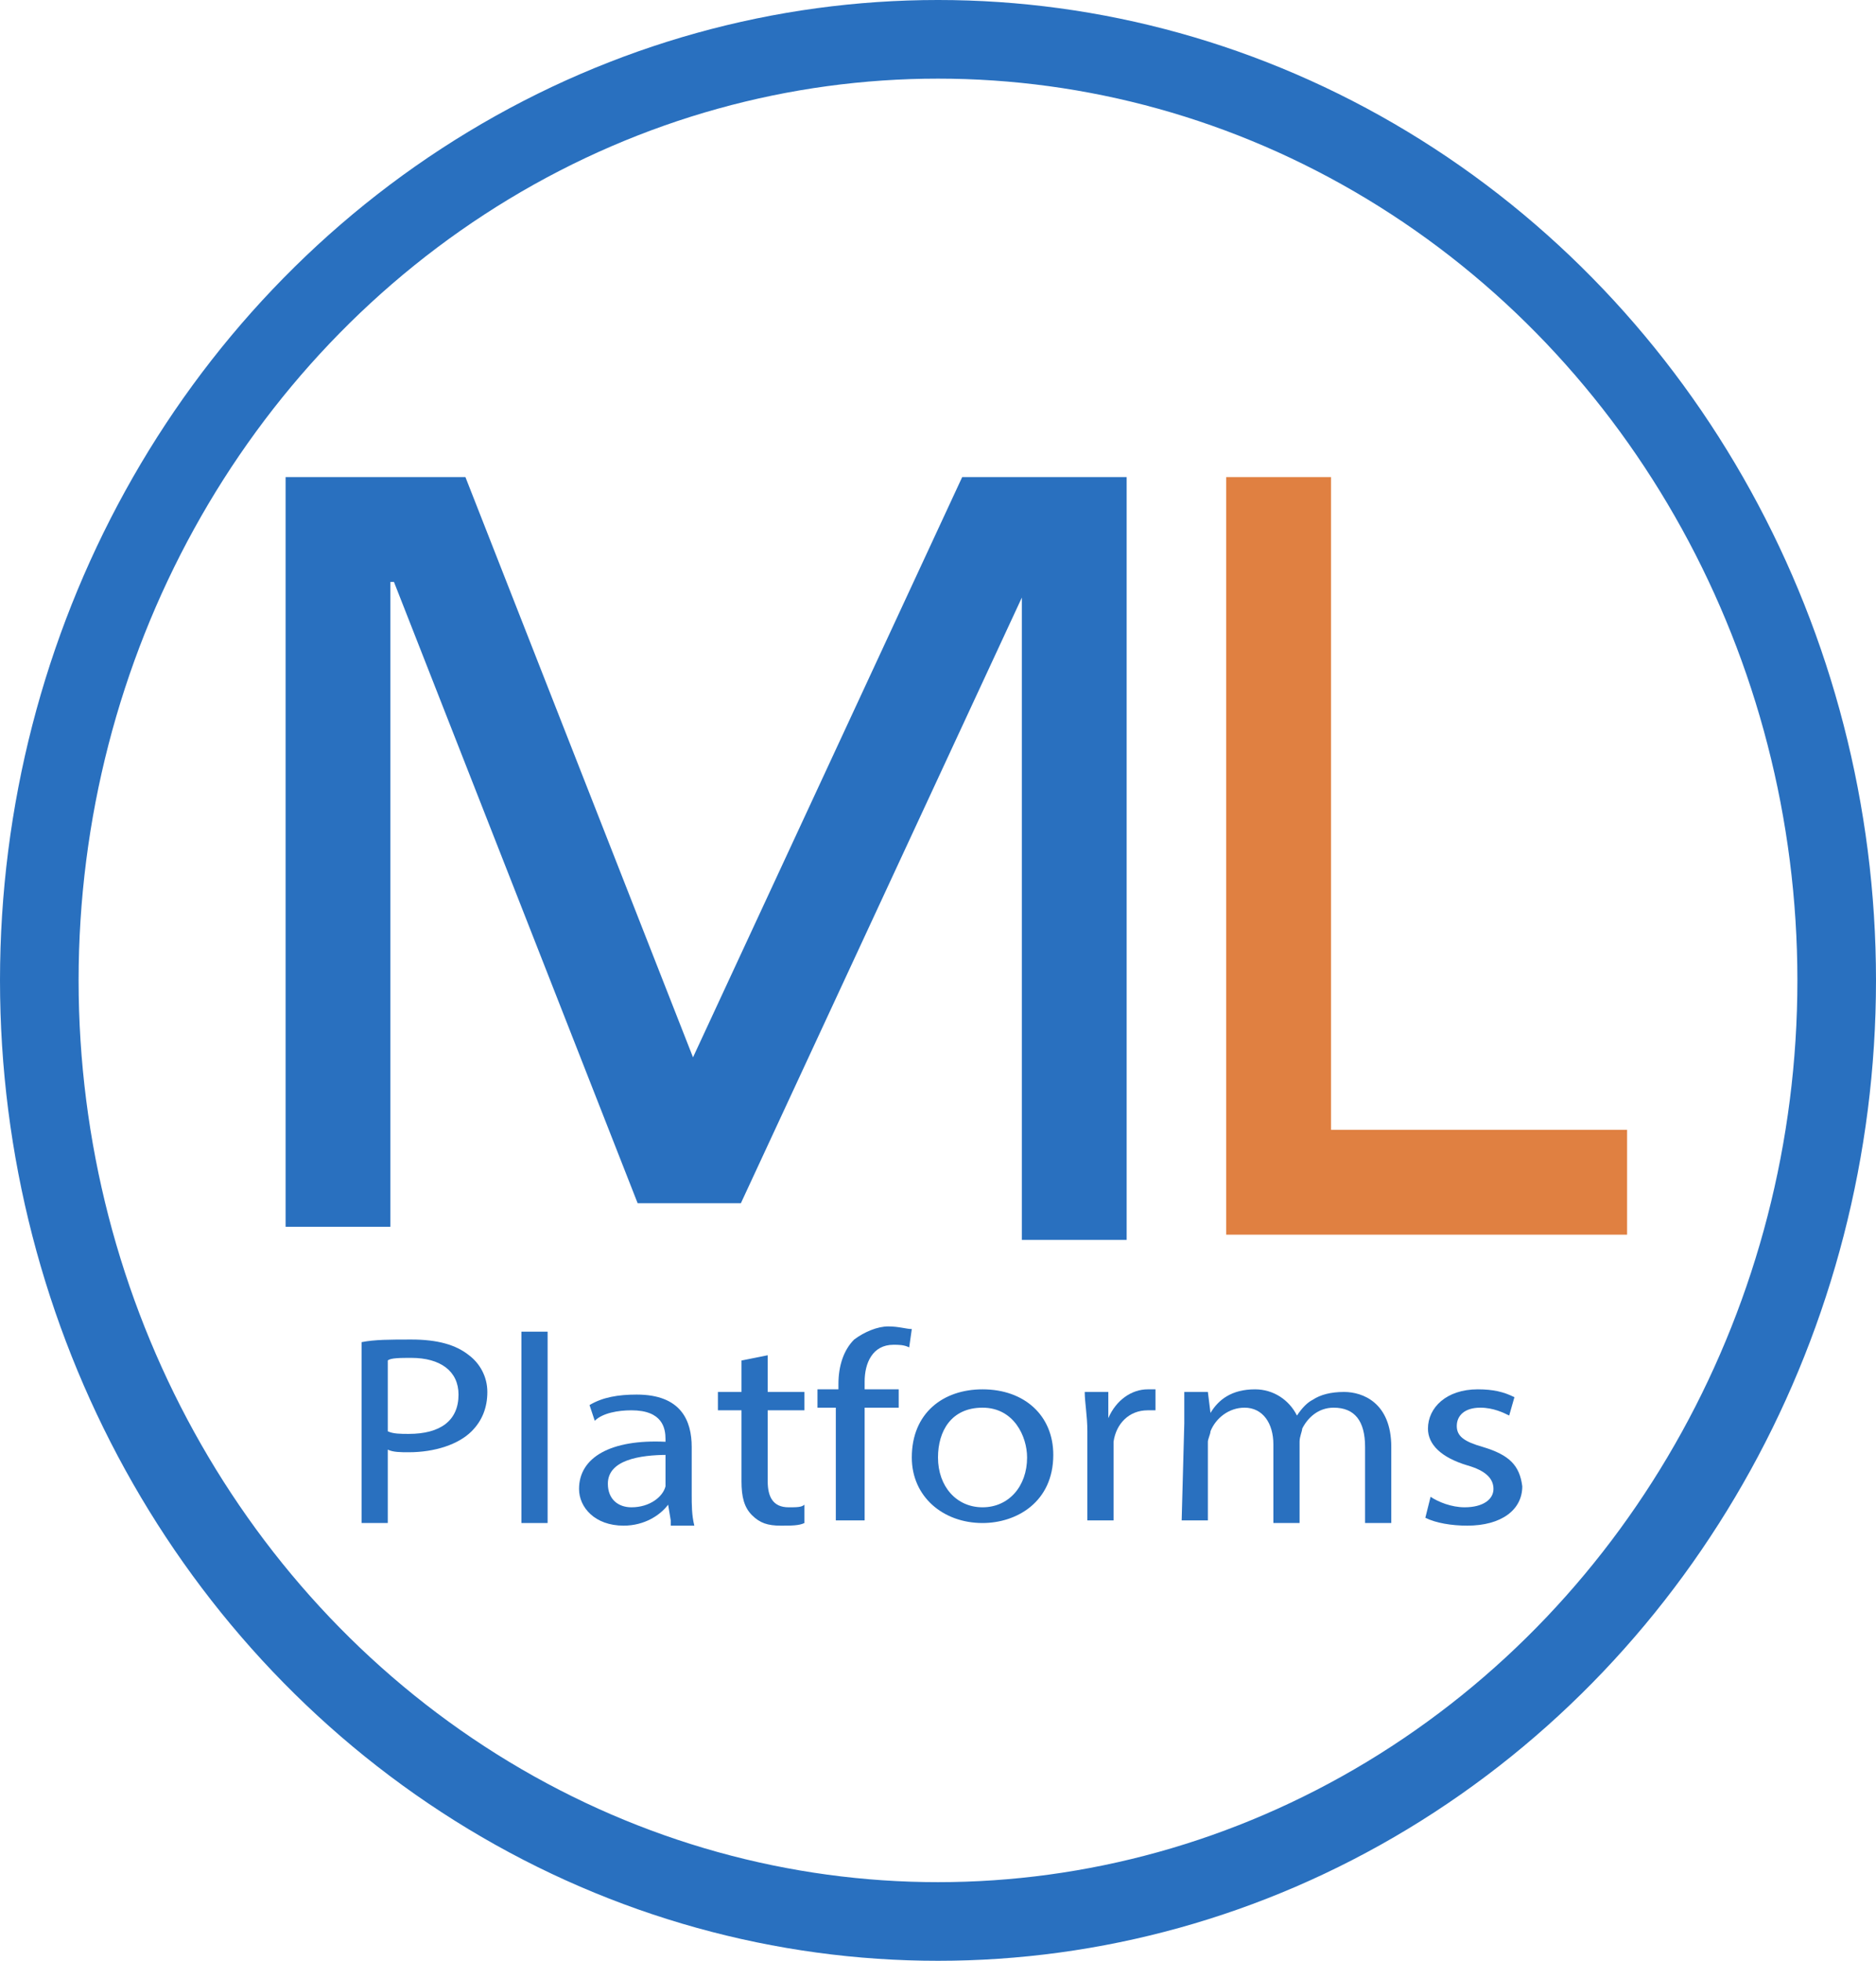
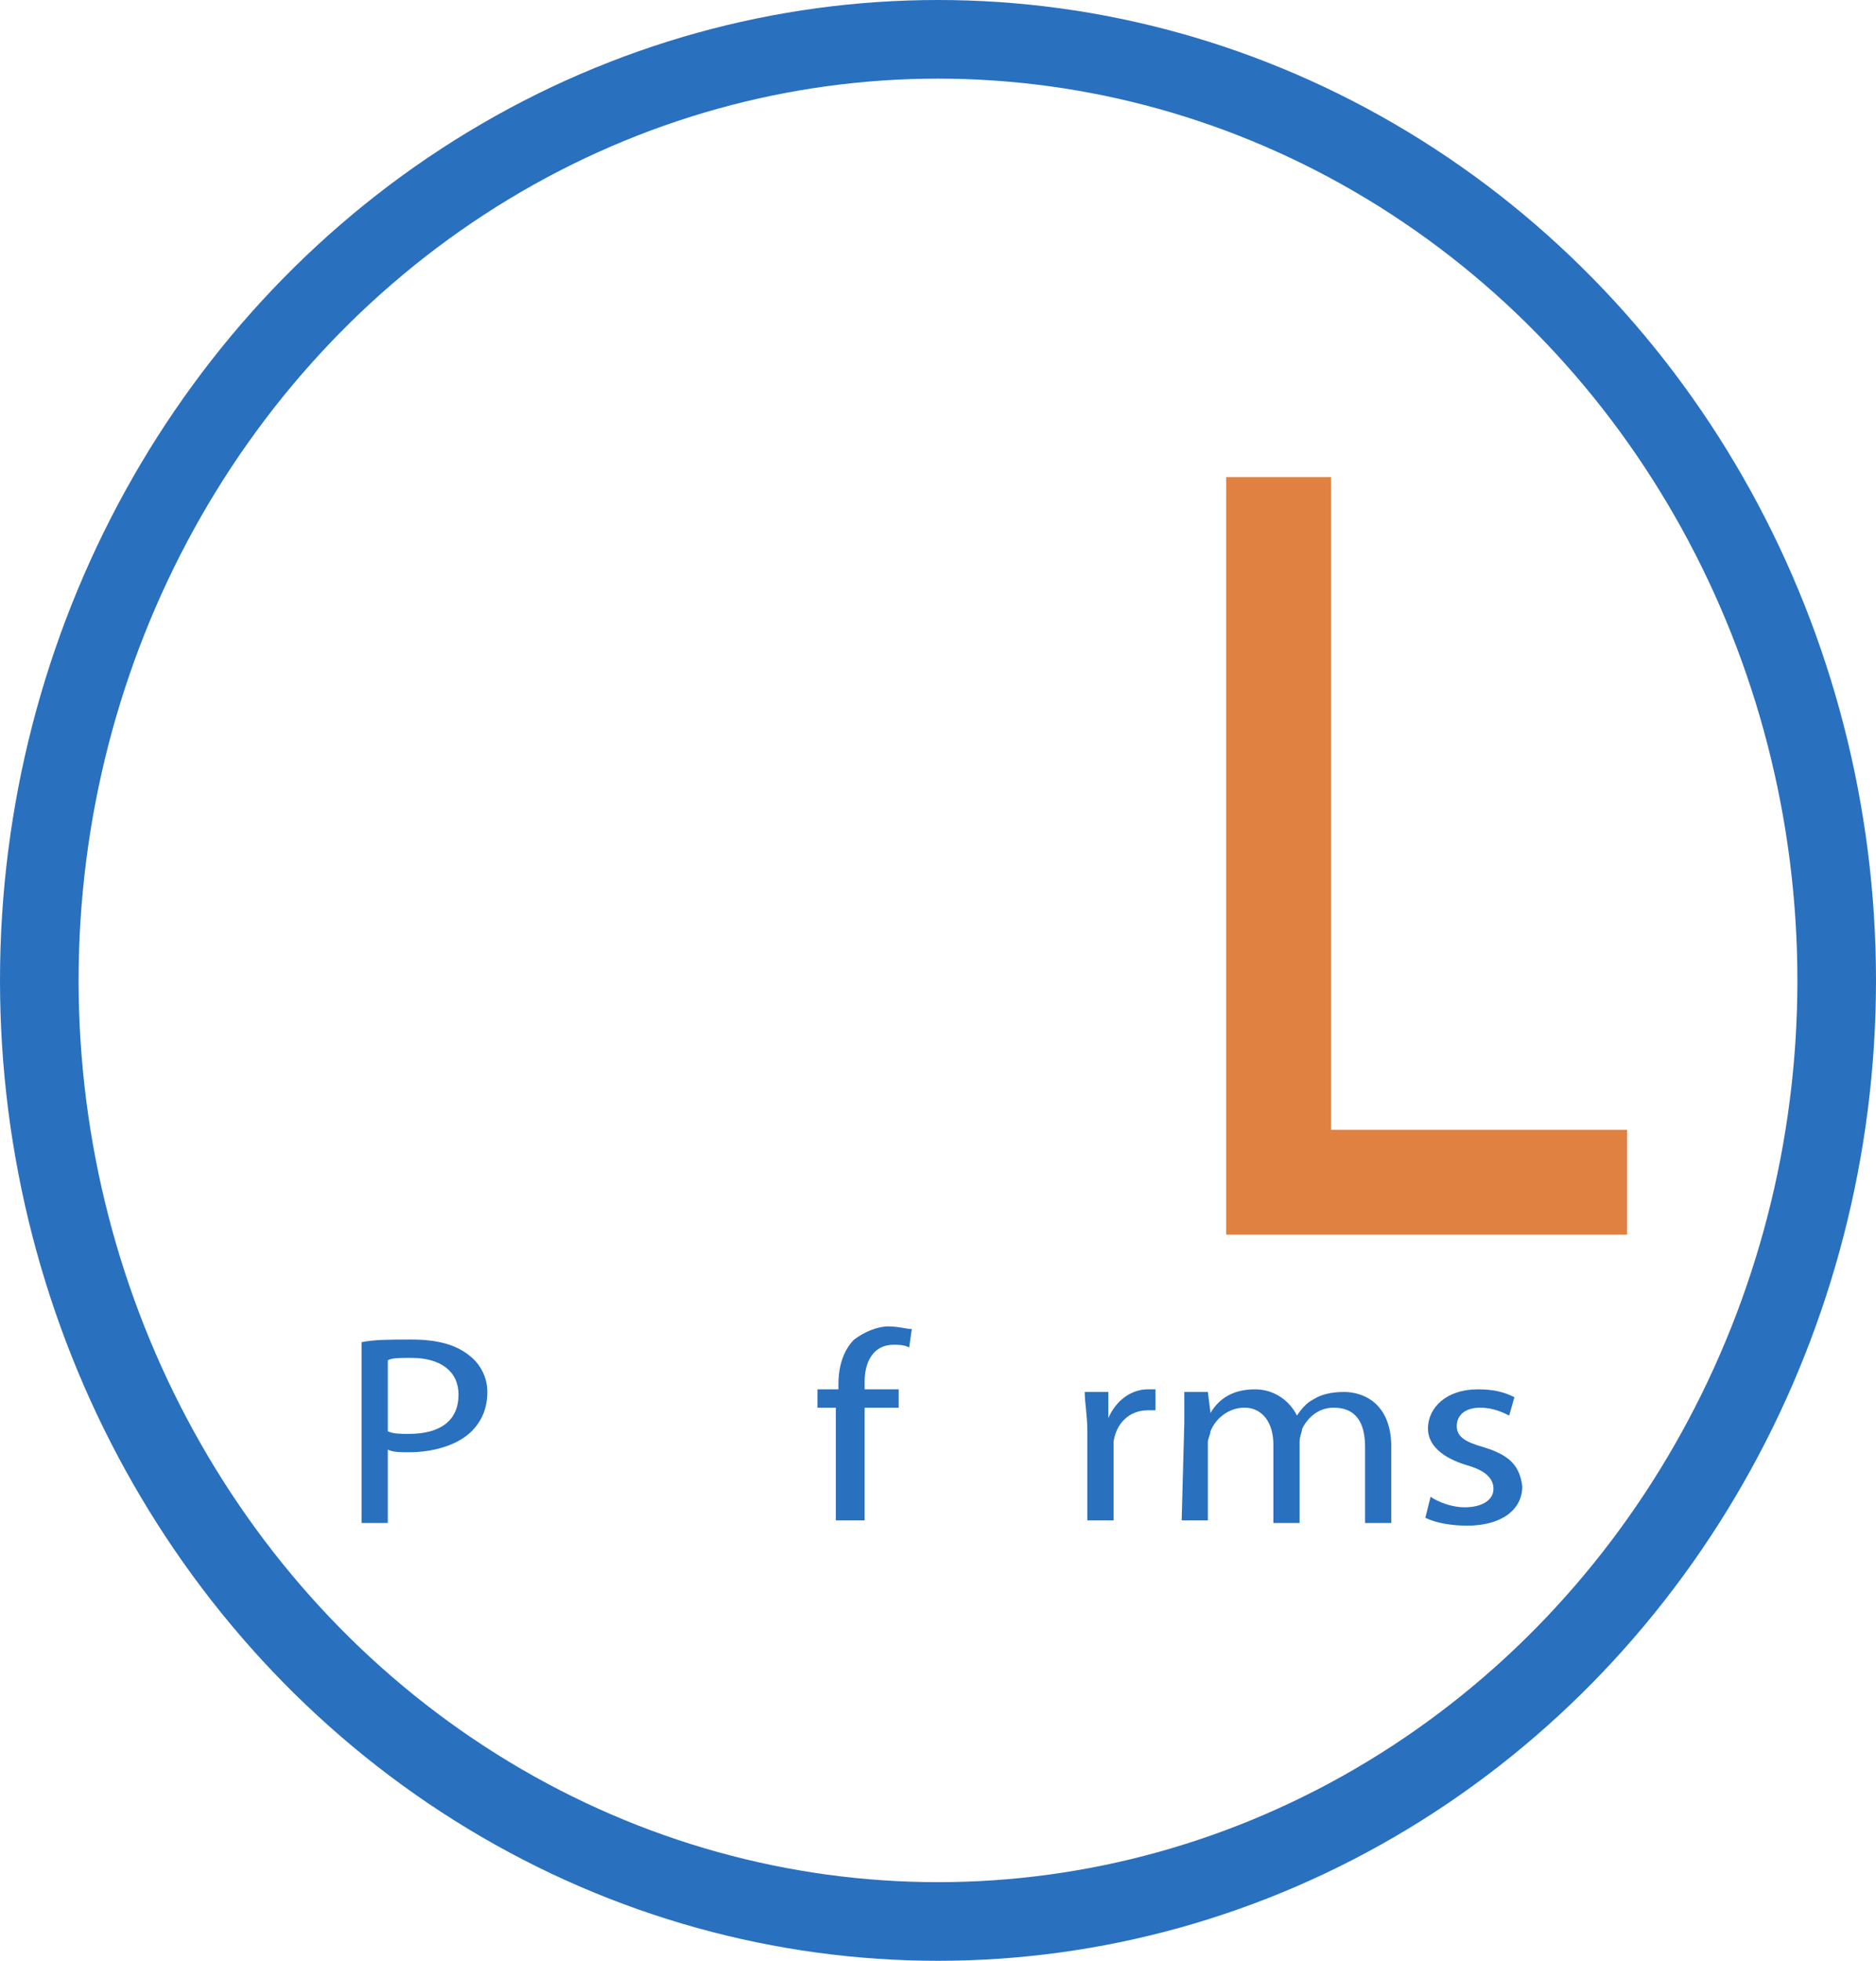
<svg xmlns="http://www.w3.org/2000/svg" id="Layer_2" viewBox="0 0 71.6 74.8">
  <defs>
    <style>.cls-1{stroke:#e08041;}.cls-1,.cls-2,.cls-3{fill:none;stroke-miterlimit:10;}.cls-1,.cls-3{stroke-width:4px;}.cls-2{stroke-width:3px;}.cls-2,.cls-3{stroke:#2970bf;}.cls-4{fill:#2970bf;}</style>
  </defs>
  <g id="Layer_1-2">
    <polyline class="cls-1" points="48.8 18.2 48.8 45.1 62.1 45.1" />
    <ellipse class="cls-2" cx="35.8" cy="37.4" rx="34.3" ry="35.9" />
-     <polyline class="cls-3" points="12.9 46.8 12.9 20.2 16.4 20.2 25.7 43.9 27 43.9 38 20.2 41 20.2 41 47.3" />
    <g>
      <path class="cls-4" d="M13.8,51.2c.5-.1,1.1-.1,1.9-.1,1,0,1.7,.2,2.2,.6,.4,.3,.7,.8,.7,1.4s-.2,1.1-.6,1.5c-.5,.5-1.4,.8-2.4,.8-.3,0-.6,0-.8-.1v2.8h-1v-6.9Zm1,3.4c.2,.1,.5,.1,.8,.1,1.2,0,1.9-.5,1.9-1.5,0-.9-.7-1.4-1.8-1.4-.4,0-.8,0-.9,.1v2.7Z" />
-       <path class="cls-4" d="M19.9,50.8h1v7.3h-1v-7.3Z" />
-       <path class="cls-4" d="M25.6,58l-.1-.6h0c-.3,.4-.9,.8-1.7,.8-1.1,0-1.7-.7-1.7-1.4,0-1.2,1.2-1.9,3.3-1.8v-.1c0-.4-.1-1.1-1.3-1.1-.5,0-1.1,.1-1.4,.4l-.2-.6c.5-.3,1.1-.4,1.8-.4,1.7,0,2.1,1,2.1,2v1.8c0,.4,0,.8,.1,1.2h-.9v-.2Zm-.1-2.5c-1.1,0-2.3,.2-2.3,1.1,0,.6,.4,.9,.9,.9,.7,0,1.2-.4,1.3-.8v-1.2h.1Z" />
-       <path class="cls-4" d="M29.3,51.7v1.4h1.4v.7h-1.4v2.7c0,.6,.2,1,.8,1,.3,0,.5,0,.6-.1v.7c-.2,.1-.5,.1-.9,.1-.5,0-.8-.1-1.1-.4-.3-.3-.4-.7-.4-1.3v-2.7h-.9v-.7h.9v-1.2l1-.2Z" />
      <path class="cls-4" d="M31.9,58v-4.3h-.7v-.7h.8v-.2c0-.7,.2-1.3,.6-1.7,.4-.3,.9-.5,1.3-.5s.7,.1,.9,.1l-.1,.7c-.2-.1-.4-.1-.6-.1-.8,0-1.1,.7-1.1,1.4v.3h1.3v.7h-1.3v4.3h-1.1Z" />
-       <path class="cls-4" d="M40.2,55.5c0,1.8-1.4,2.6-2.7,2.6-1.5,0-2.7-1-2.7-2.5,0-1.7,1.2-2.6,2.7-2.6,1.6,0,2.7,1,2.7,2.5Zm-4.4,.1c0,1.1,.7,1.9,1.7,1.9s1.7-.8,1.7-1.9c0-.8-.5-1.9-1.7-1.9s-1.7,.9-1.7,1.9Z" />
      <path class="cls-4" d="M41.5,54.6c0-.6-.1-1.1-.1-1.5h.9v1h0c.3-.7,.9-1.1,1.5-1.1h.3v.8h-.3c-.7,0-1.2,.5-1.3,1.2v3h-1v-3.4h0Z" />
      <path class="cls-4" d="M45.2,54.4v-1.3h.9l.1,.8h0c.3-.5,.8-.9,1.7-.9,.7,0,1.3,.4,1.6,1h0c.2-.3,.4-.5,.6-.6,.3-.2,.7-.3,1.2-.3,.7,0,1.8,.4,1.8,2.1v2.9h-1v-2.9c0-1-.4-1.5-1.2-1.5-.6,0-1,.4-1.2,.8,0,.1-.1,.3-.1,.5v3.1h-1v-3c0-.8-.4-1.4-1.1-1.4-.6,0-1.1,.4-1.3,.9,0,.1-.1,.3-.1,.4v3h-1l.1-3.7v.1Z" />
      <path class="cls-4" d="M54.6,57.1c.3,.2,.8,.4,1.3,.4,.7,0,1.1-.3,1.1-.7s-.3-.7-1-.9c-1-.3-1.5-.8-1.5-1.4,0-.8,.7-1.5,1.9-1.5,.6,0,1,.1,1.4,.3l-.2,.7c-.2-.1-.6-.3-1.1-.3-.6,0-.9,.3-.9,.7s.3,.6,1,.8c1,.3,1.4,.7,1.5,1.5,0,.9-.8,1.5-2.1,1.5-.6,0-1.2-.1-1.6-.3l.2-.8Z" />
    </g>
  </g>
</svg>